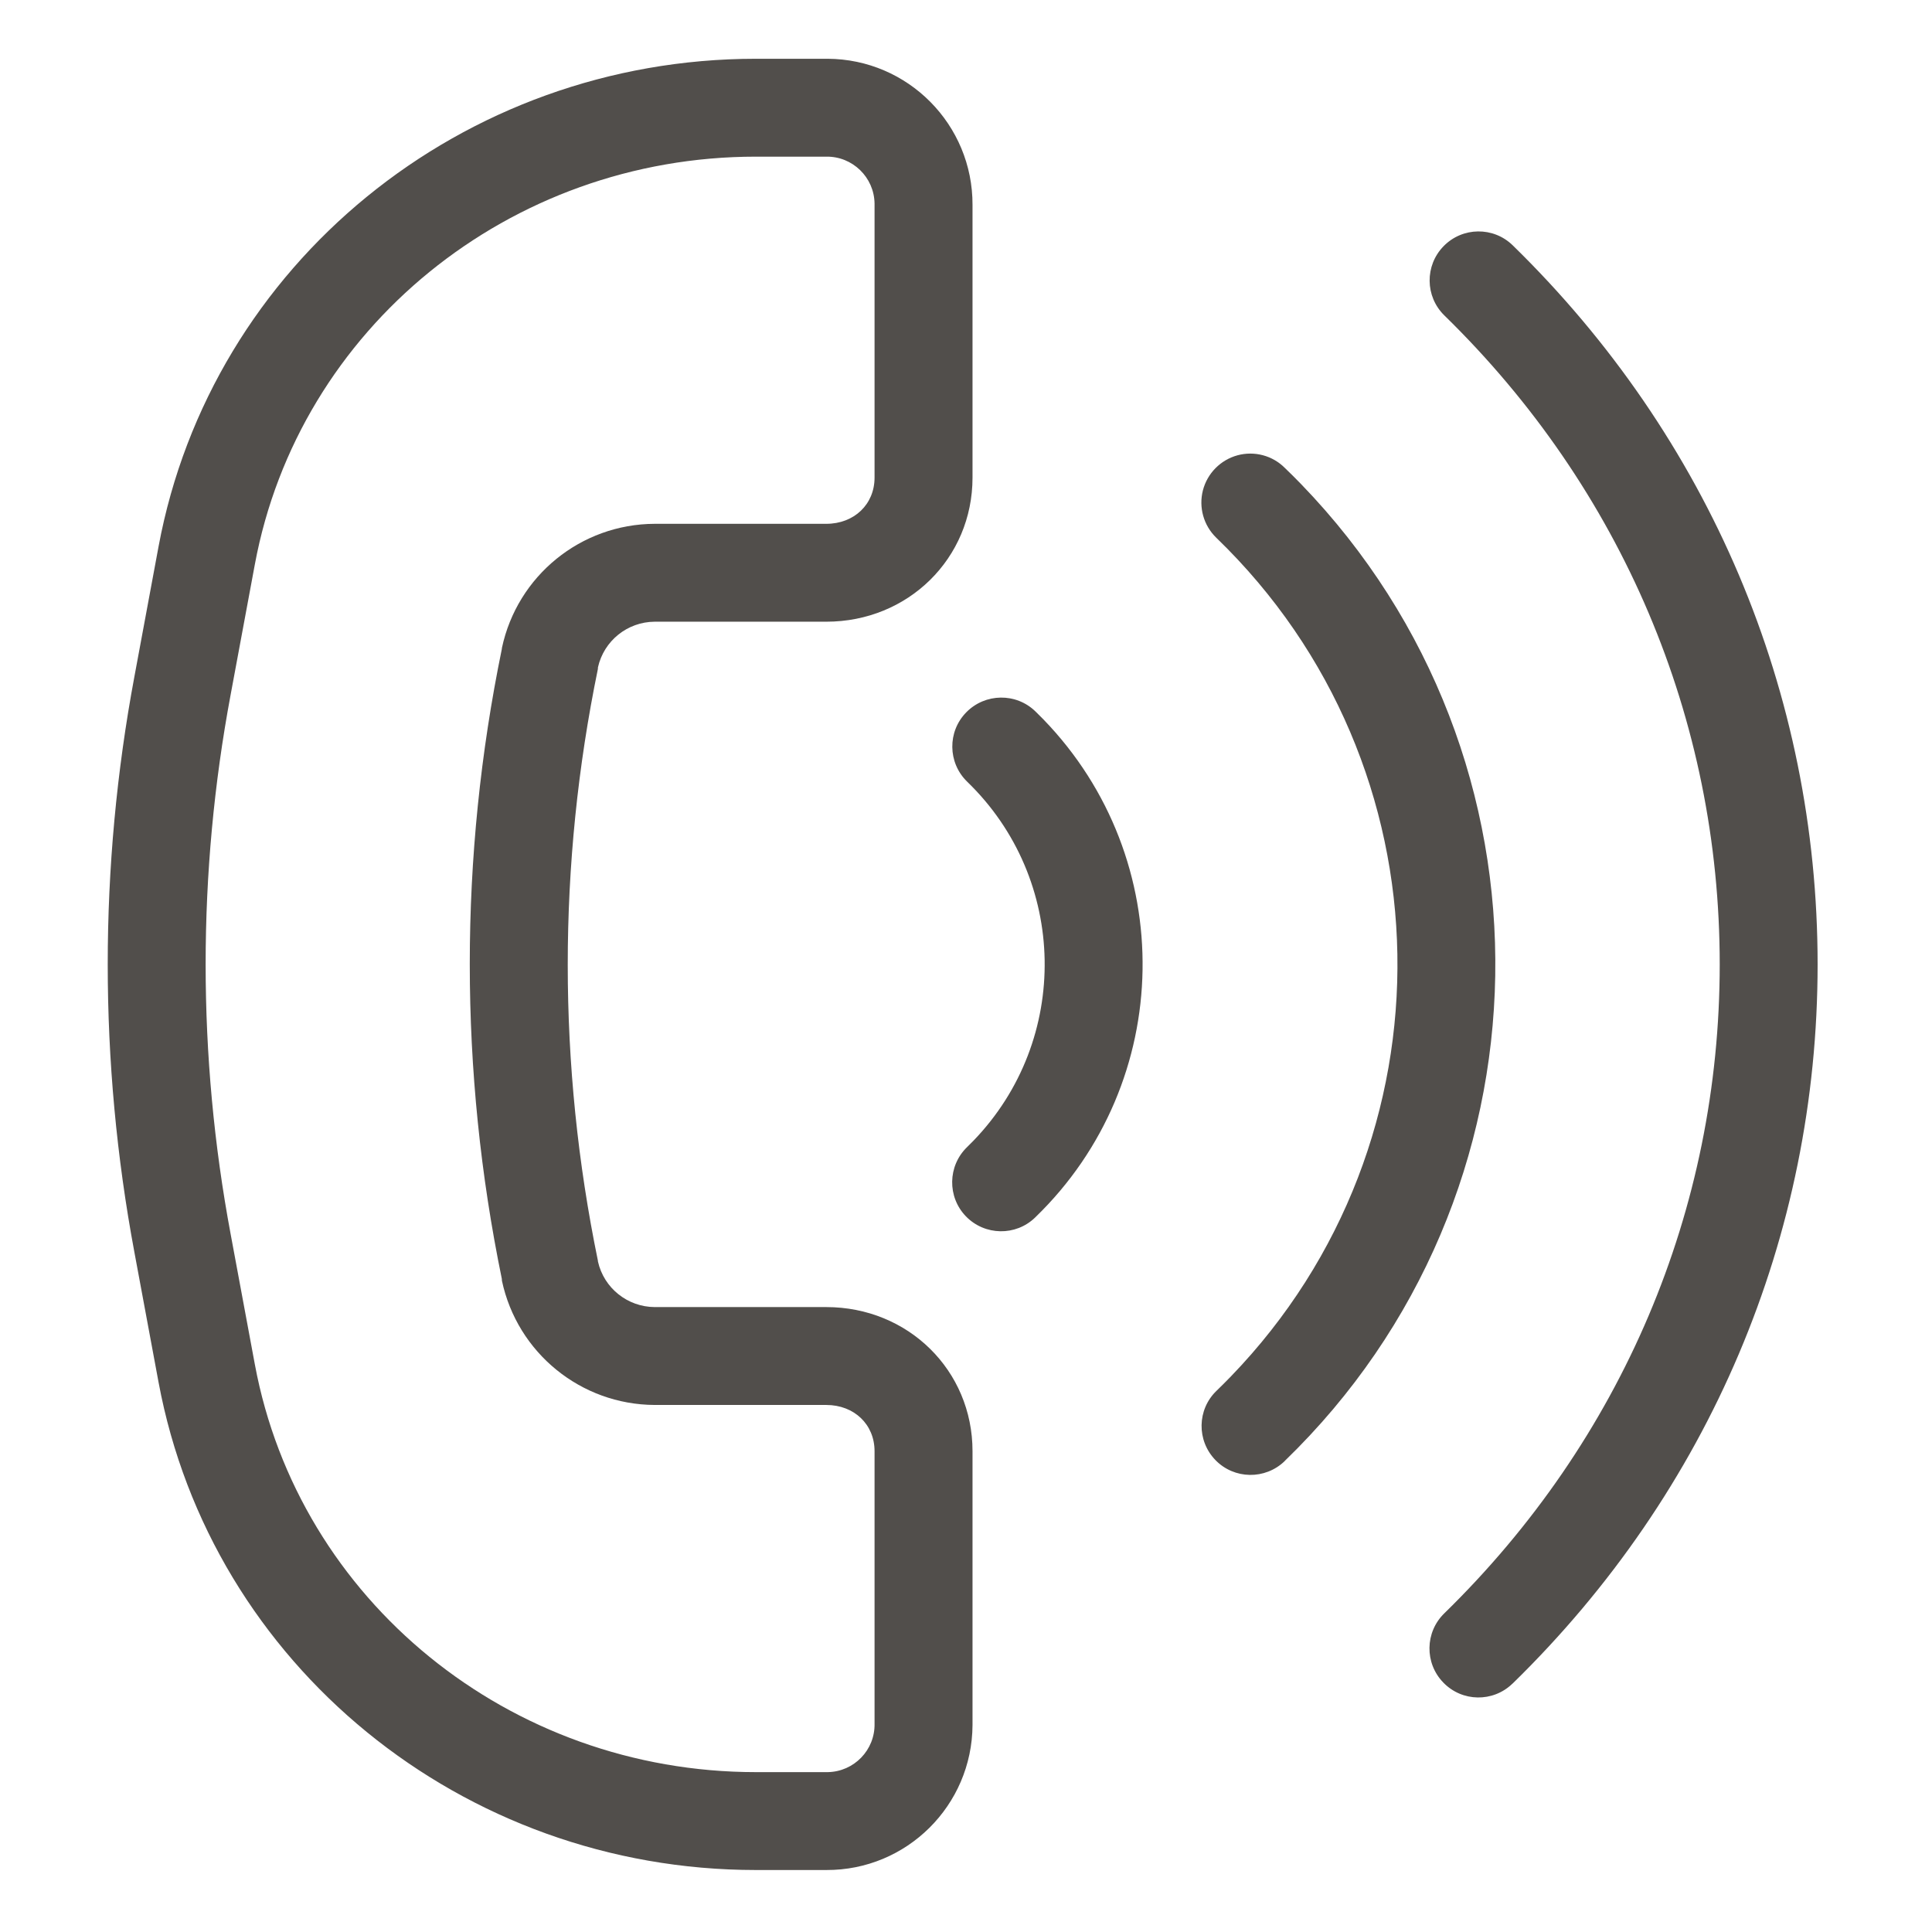
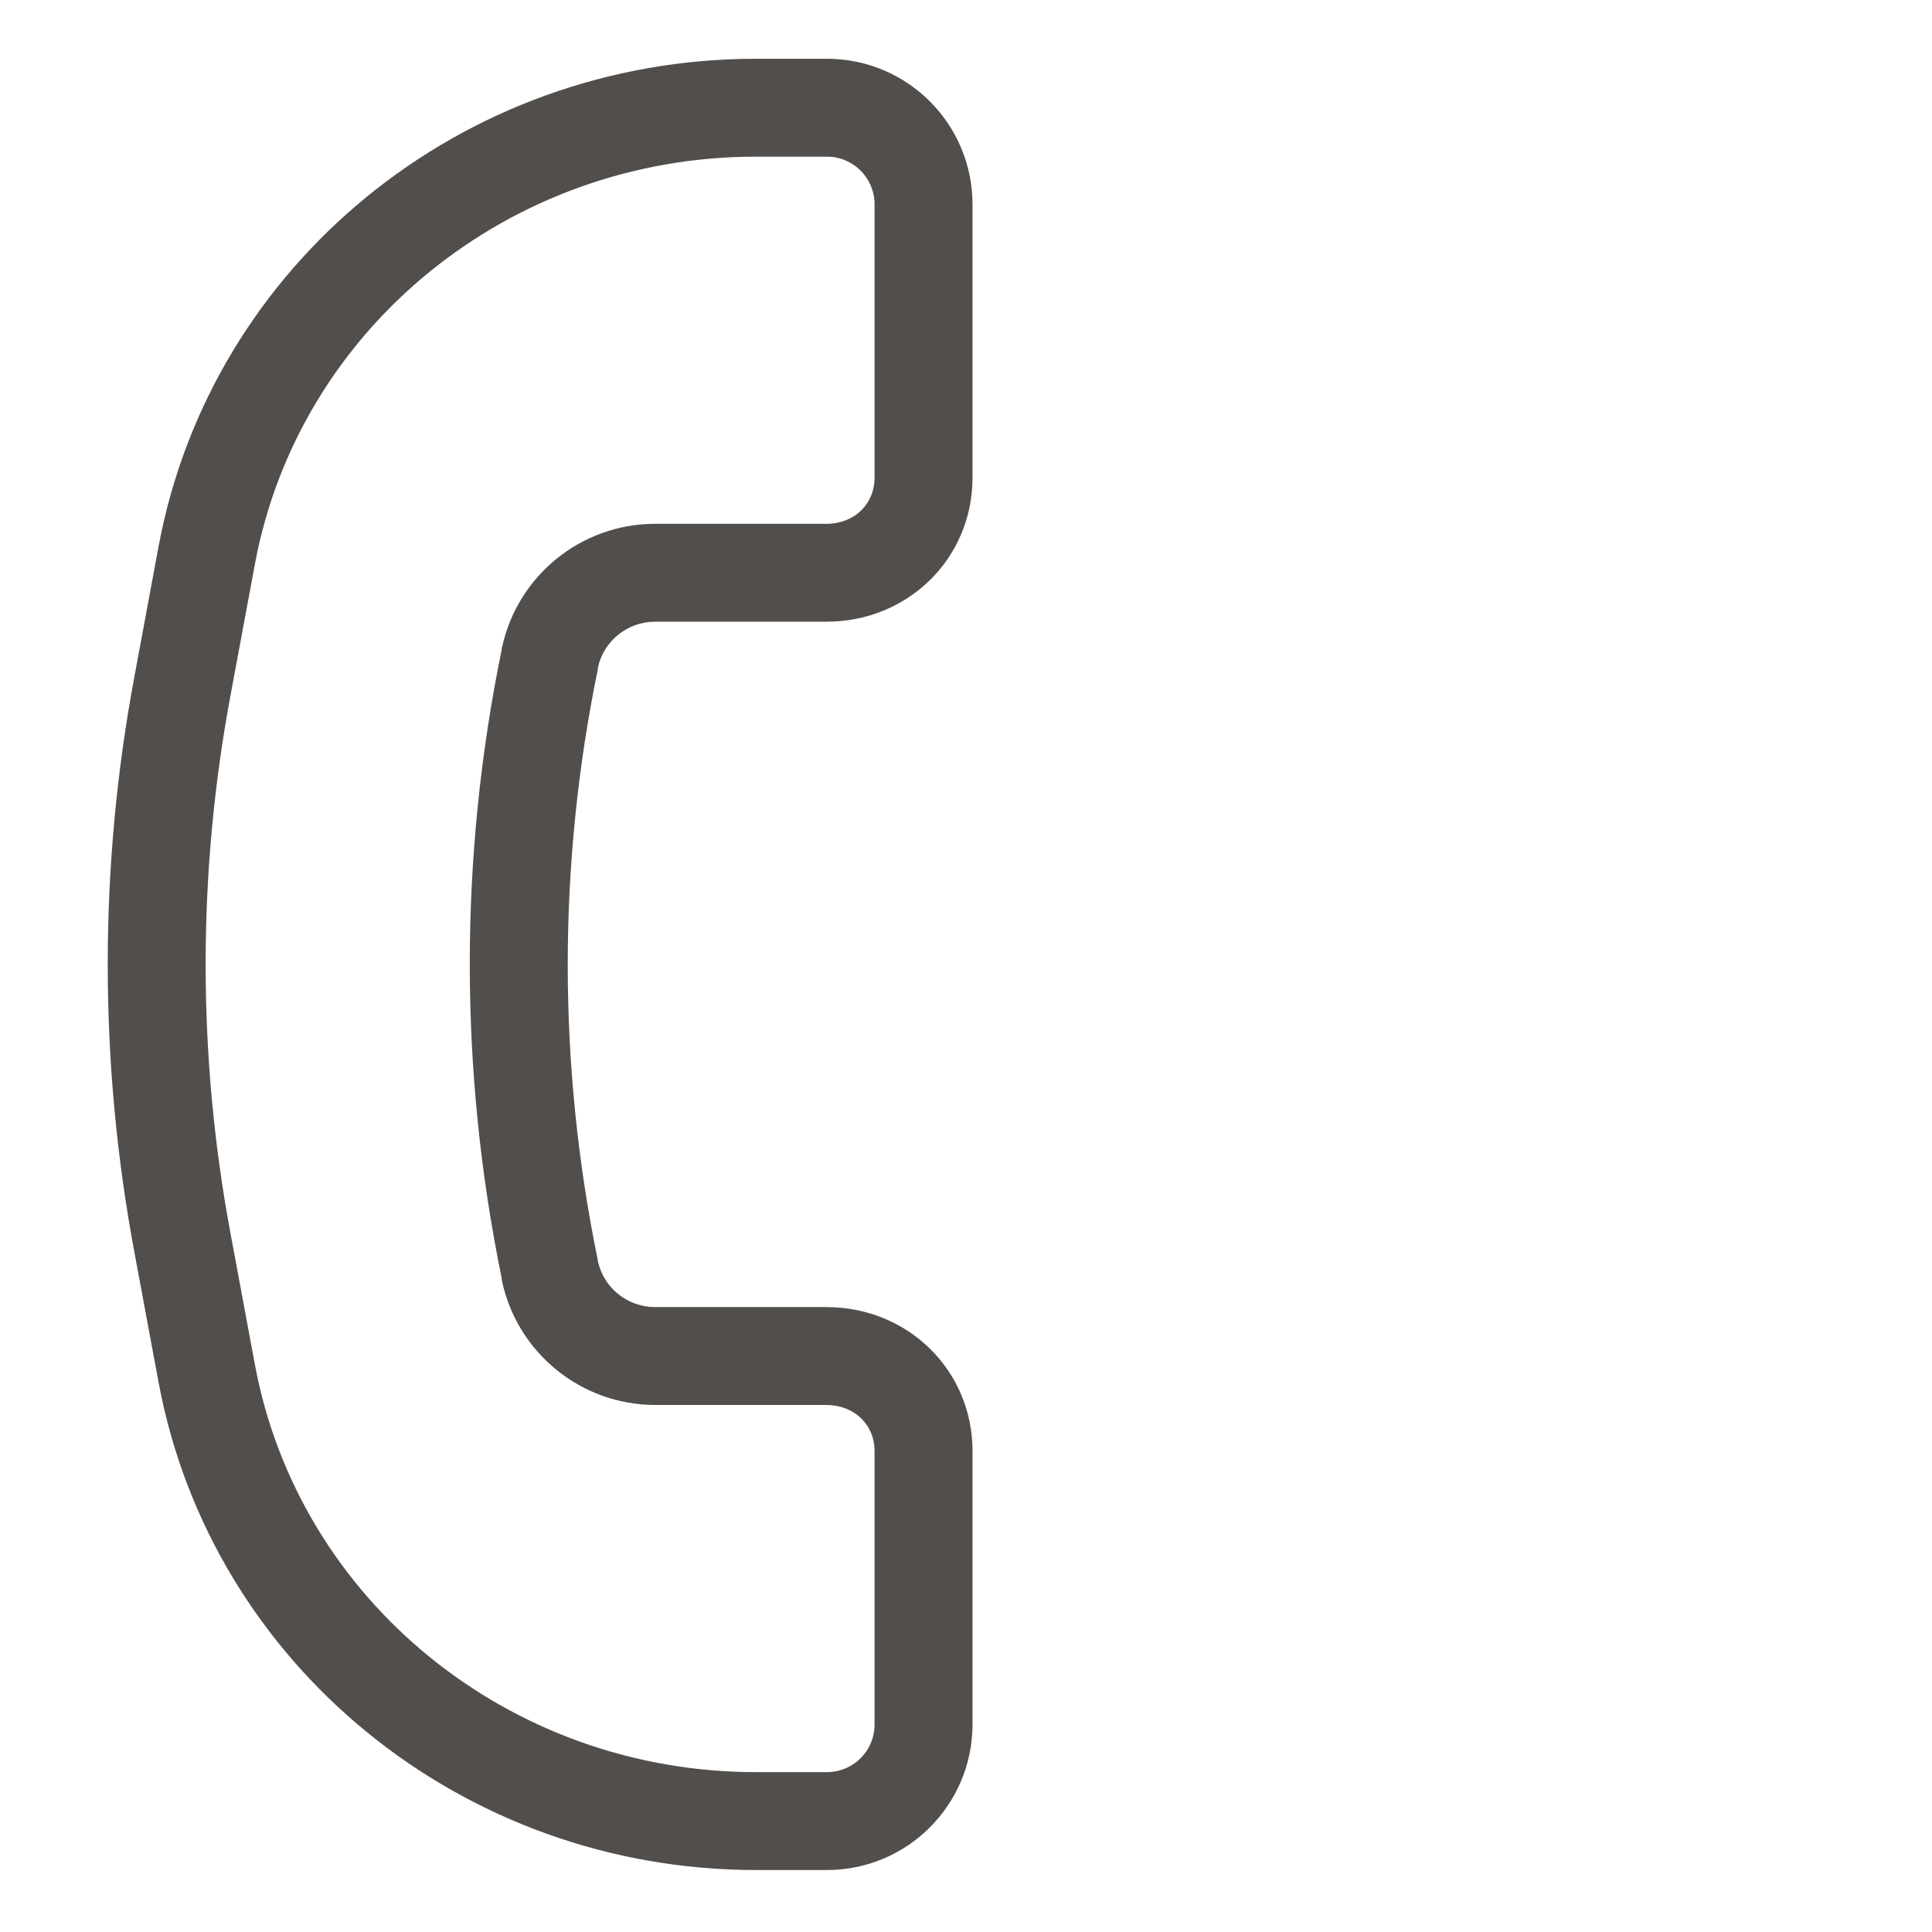
<svg xmlns="http://www.w3.org/2000/svg" width="24" height="24" viewBox="0 0 24 24" fill="none">
  <path d="M10.264 16.237H8.133C7.795 16.235 7.502 16.001 7.428 15.671C7.427 15.669 7.427 15.661 7.427 15.659C6.928 13.235 6.928 10.735 7.427 8.311C7.427 8.309 7.427 8.292 7.428 8.29C7.502 7.96 7.794 7.725 8.133 7.723H10.264C11.282 7.723 12.081 6.936 12.081 5.933V2.547C12.085 1.548 11.28 0.735 10.281 0.73H9.39C5.745 0.73 2.624 3.278 1.97 6.787L1.669 8.408C1.228 10.769 1.228 13.191 1.669 15.553L1.97 17.173C2.624 20.682 5.744 23.23 9.39 23.23H10.264C11.263 23.235 12.076 22.428 12.081 21.429V18.027C12.081 17.024 11.282 16.237 10.264 16.237ZM10.864 21.413C10.87 21.739 10.61 22.008 10.283 22.014C10.277 22.014 10.27 22.014 10.264 22.014H9.39C6.33 22.014 3.712 19.884 3.166 16.95L2.865 15.33C2.451 13.116 2.451 10.844 2.865 8.63L3.166 7.01C3.712 4.076 6.33 1.946 9.39 1.946H10.264C10.59 1.941 10.859 2.202 10.864 2.528V5.933C10.864 6.265 10.611 6.507 10.264 6.507H8.133C7.216 6.51 6.426 7.152 6.235 8.049C6.235 8.051 6.235 8.06 6.234 8.062C5.703 10.643 5.703 13.306 6.234 15.887C6.235 15.889 6.235 15.907 6.235 15.909C6.426 16.806 7.216 17.449 8.133 17.453H10.264C10.611 17.453 10.864 17.695 10.864 18.027V21.413Z" fill="#514E4B" />
-   <path d="M17.933 3.058C17.698 3.298 17.702 3.683 17.942 3.918C20.148 6.072 21.363 8.935 21.363 11.98C21.363 15.024 20.148 17.887 17.942 20.041C17.701 20.275 17.695 20.66 17.929 20.901C18.162 21.143 18.547 21.149 18.788 20.915L18.792 20.912C21.234 18.527 22.579 15.355 22.579 11.98C22.579 8.605 21.234 5.433 18.792 3.048C18.552 2.813 18.167 2.818 17.933 3.058Z" fill="#514E4B" />
-   <path d="M15.961 5.813C15.807 5.658 15.582 5.599 15.372 5.656C15.161 5.714 14.998 5.88 14.943 6.091C14.889 6.302 14.951 6.526 15.108 6.679L15.112 6.683C18.037 9.509 18.118 14.171 15.292 17.097C15.233 17.158 15.173 17.218 15.112 17.277C14.87 17.51 14.864 17.895 15.098 18.137C15.331 18.378 15.716 18.384 15.958 18.151L15.961 18.147C19.367 14.851 19.457 9.419 16.162 6.013C16.096 5.945 16.029 5.878 15.961 5.813Z" fill="#514E4B" />
-   <path d="M12.003 8.849C11.768 9.089 11.773 9.474 12.013 9.709C13.267 10.919 13.303 12.917 12.092 14.171C12.066 14.198 12.04 14.224 12.013 14.25C11.772 14.484 11.766 14.869 11.999 15.11C12.233 15.351 12.618 15.358 12.859 15.124L12.863 15.12C14.598 13.441 14.642 10.673 12.963 8.938C12.93 8.904 12.897 8.871 12.863 8.838C12.623 8.604 12.238 8.609 12.003 8.849Z" fill="#514E4B" />
</svg>